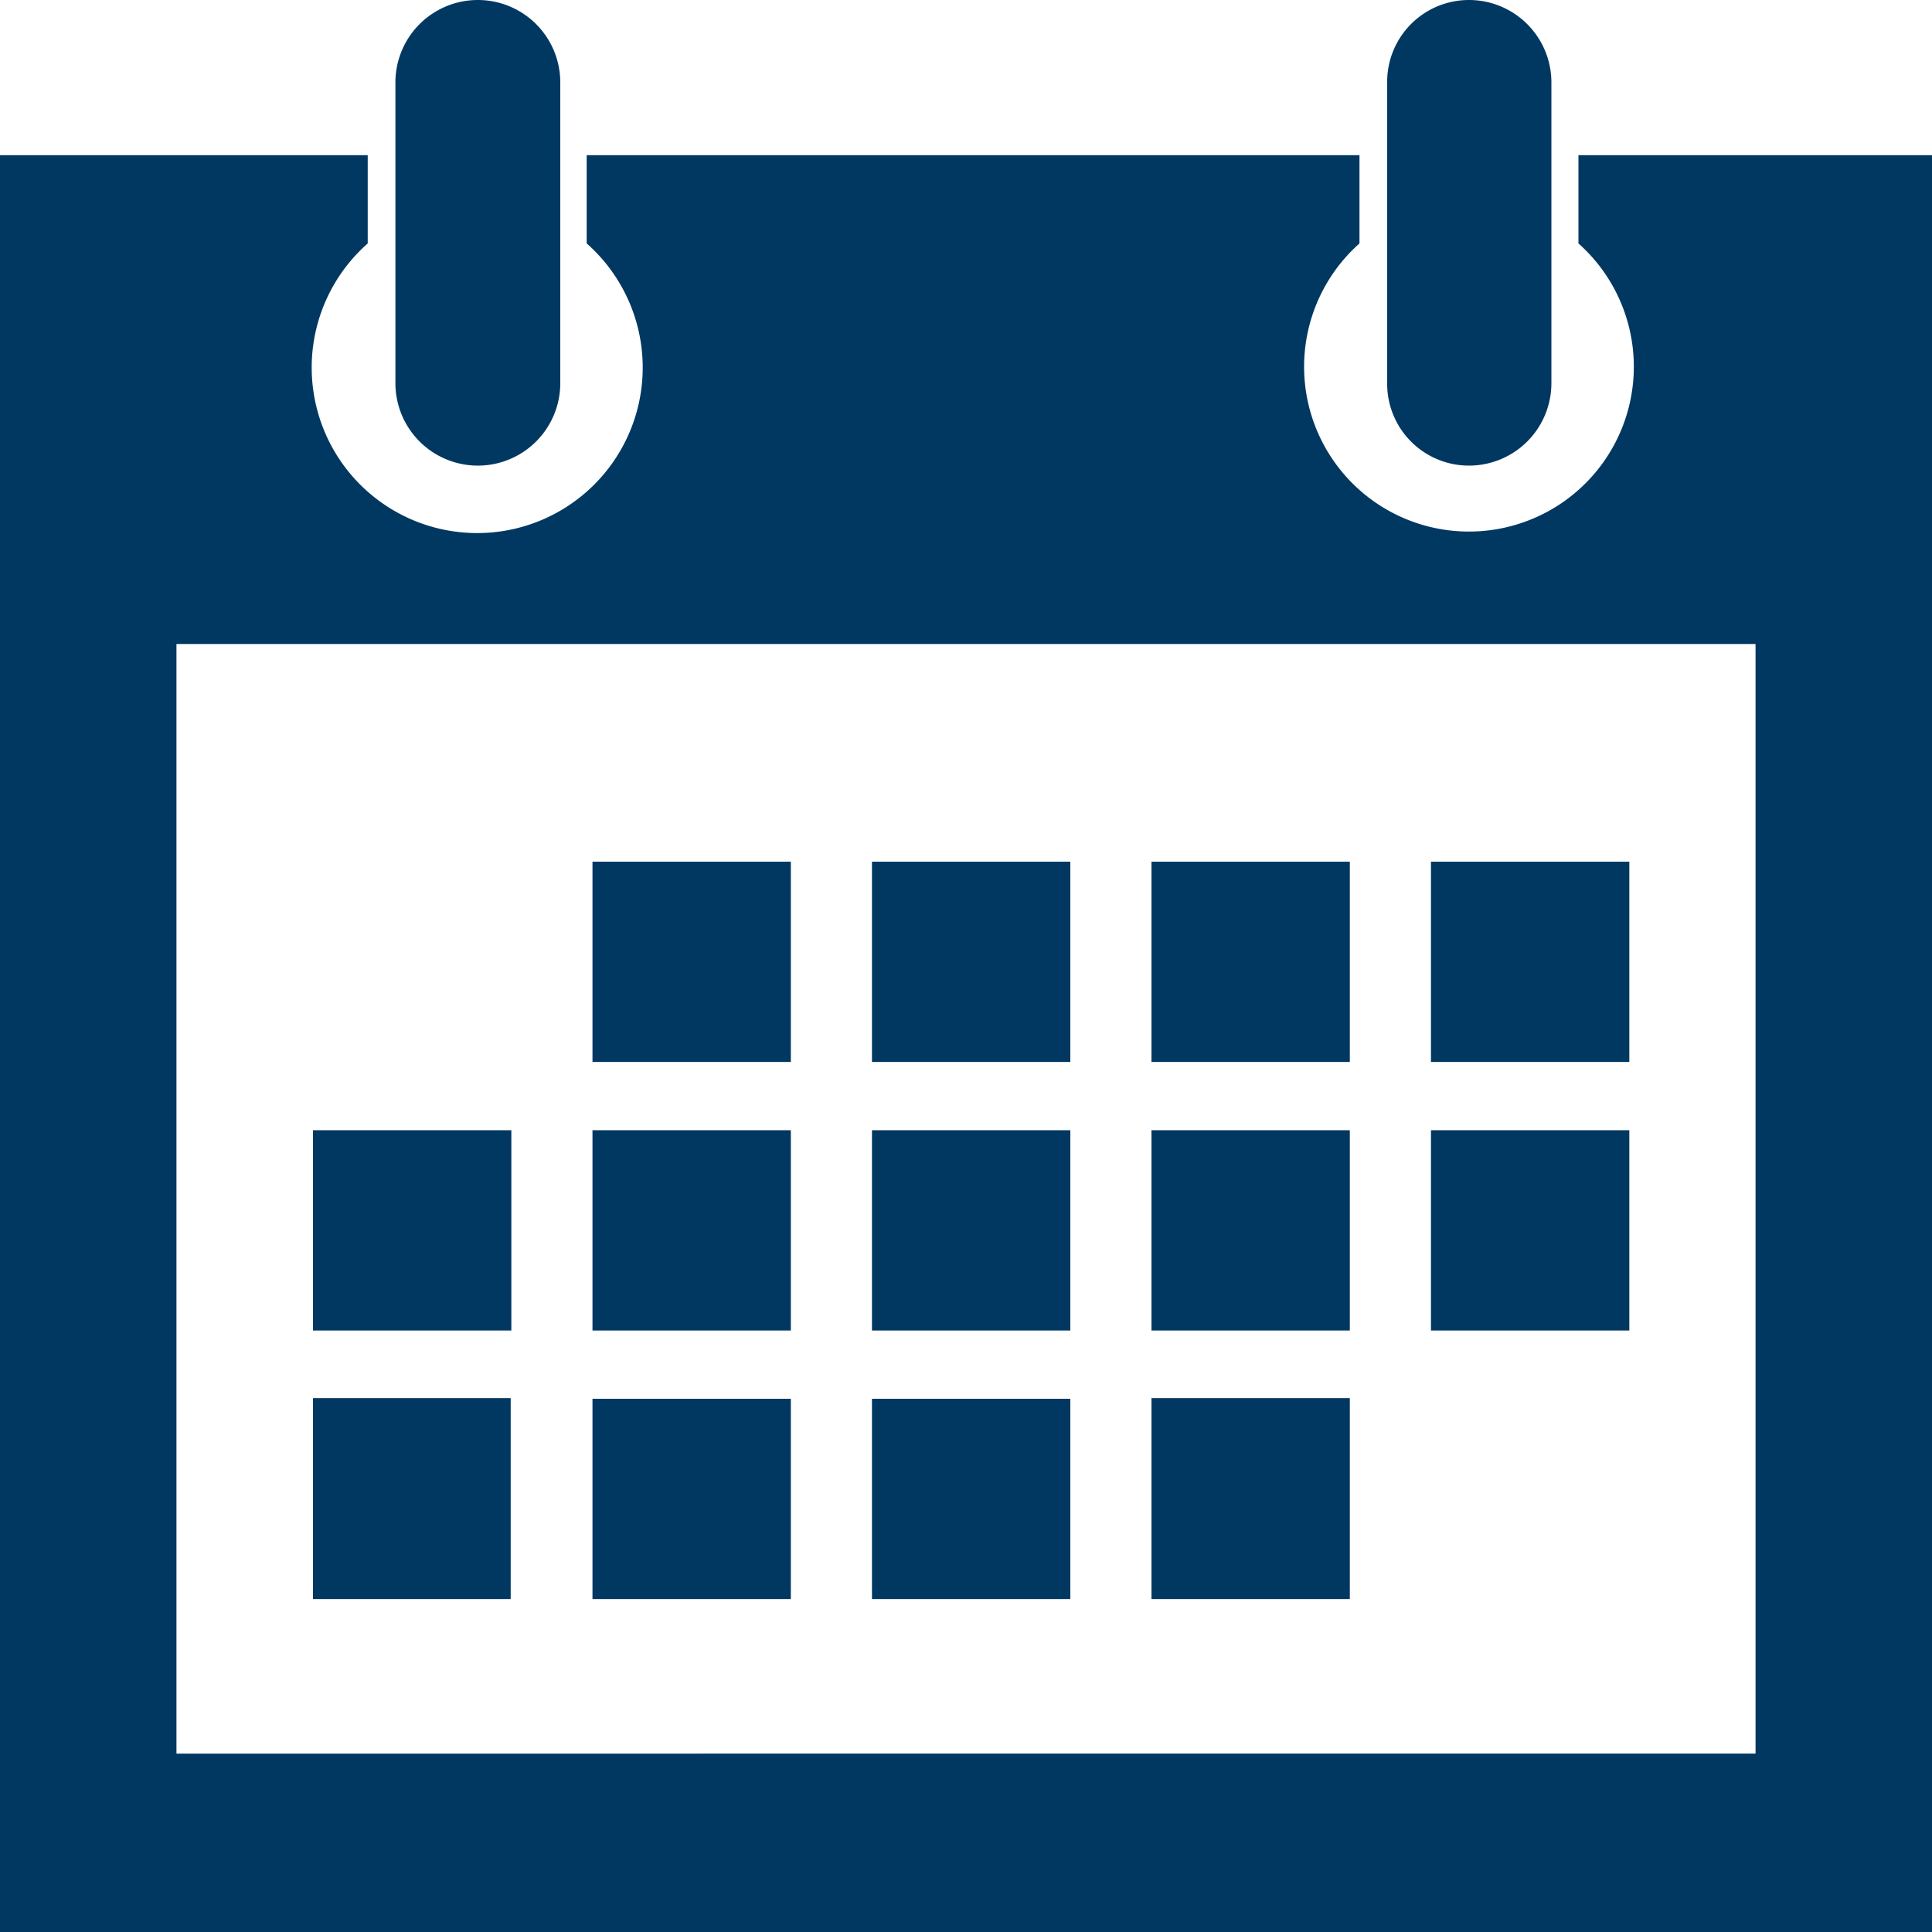
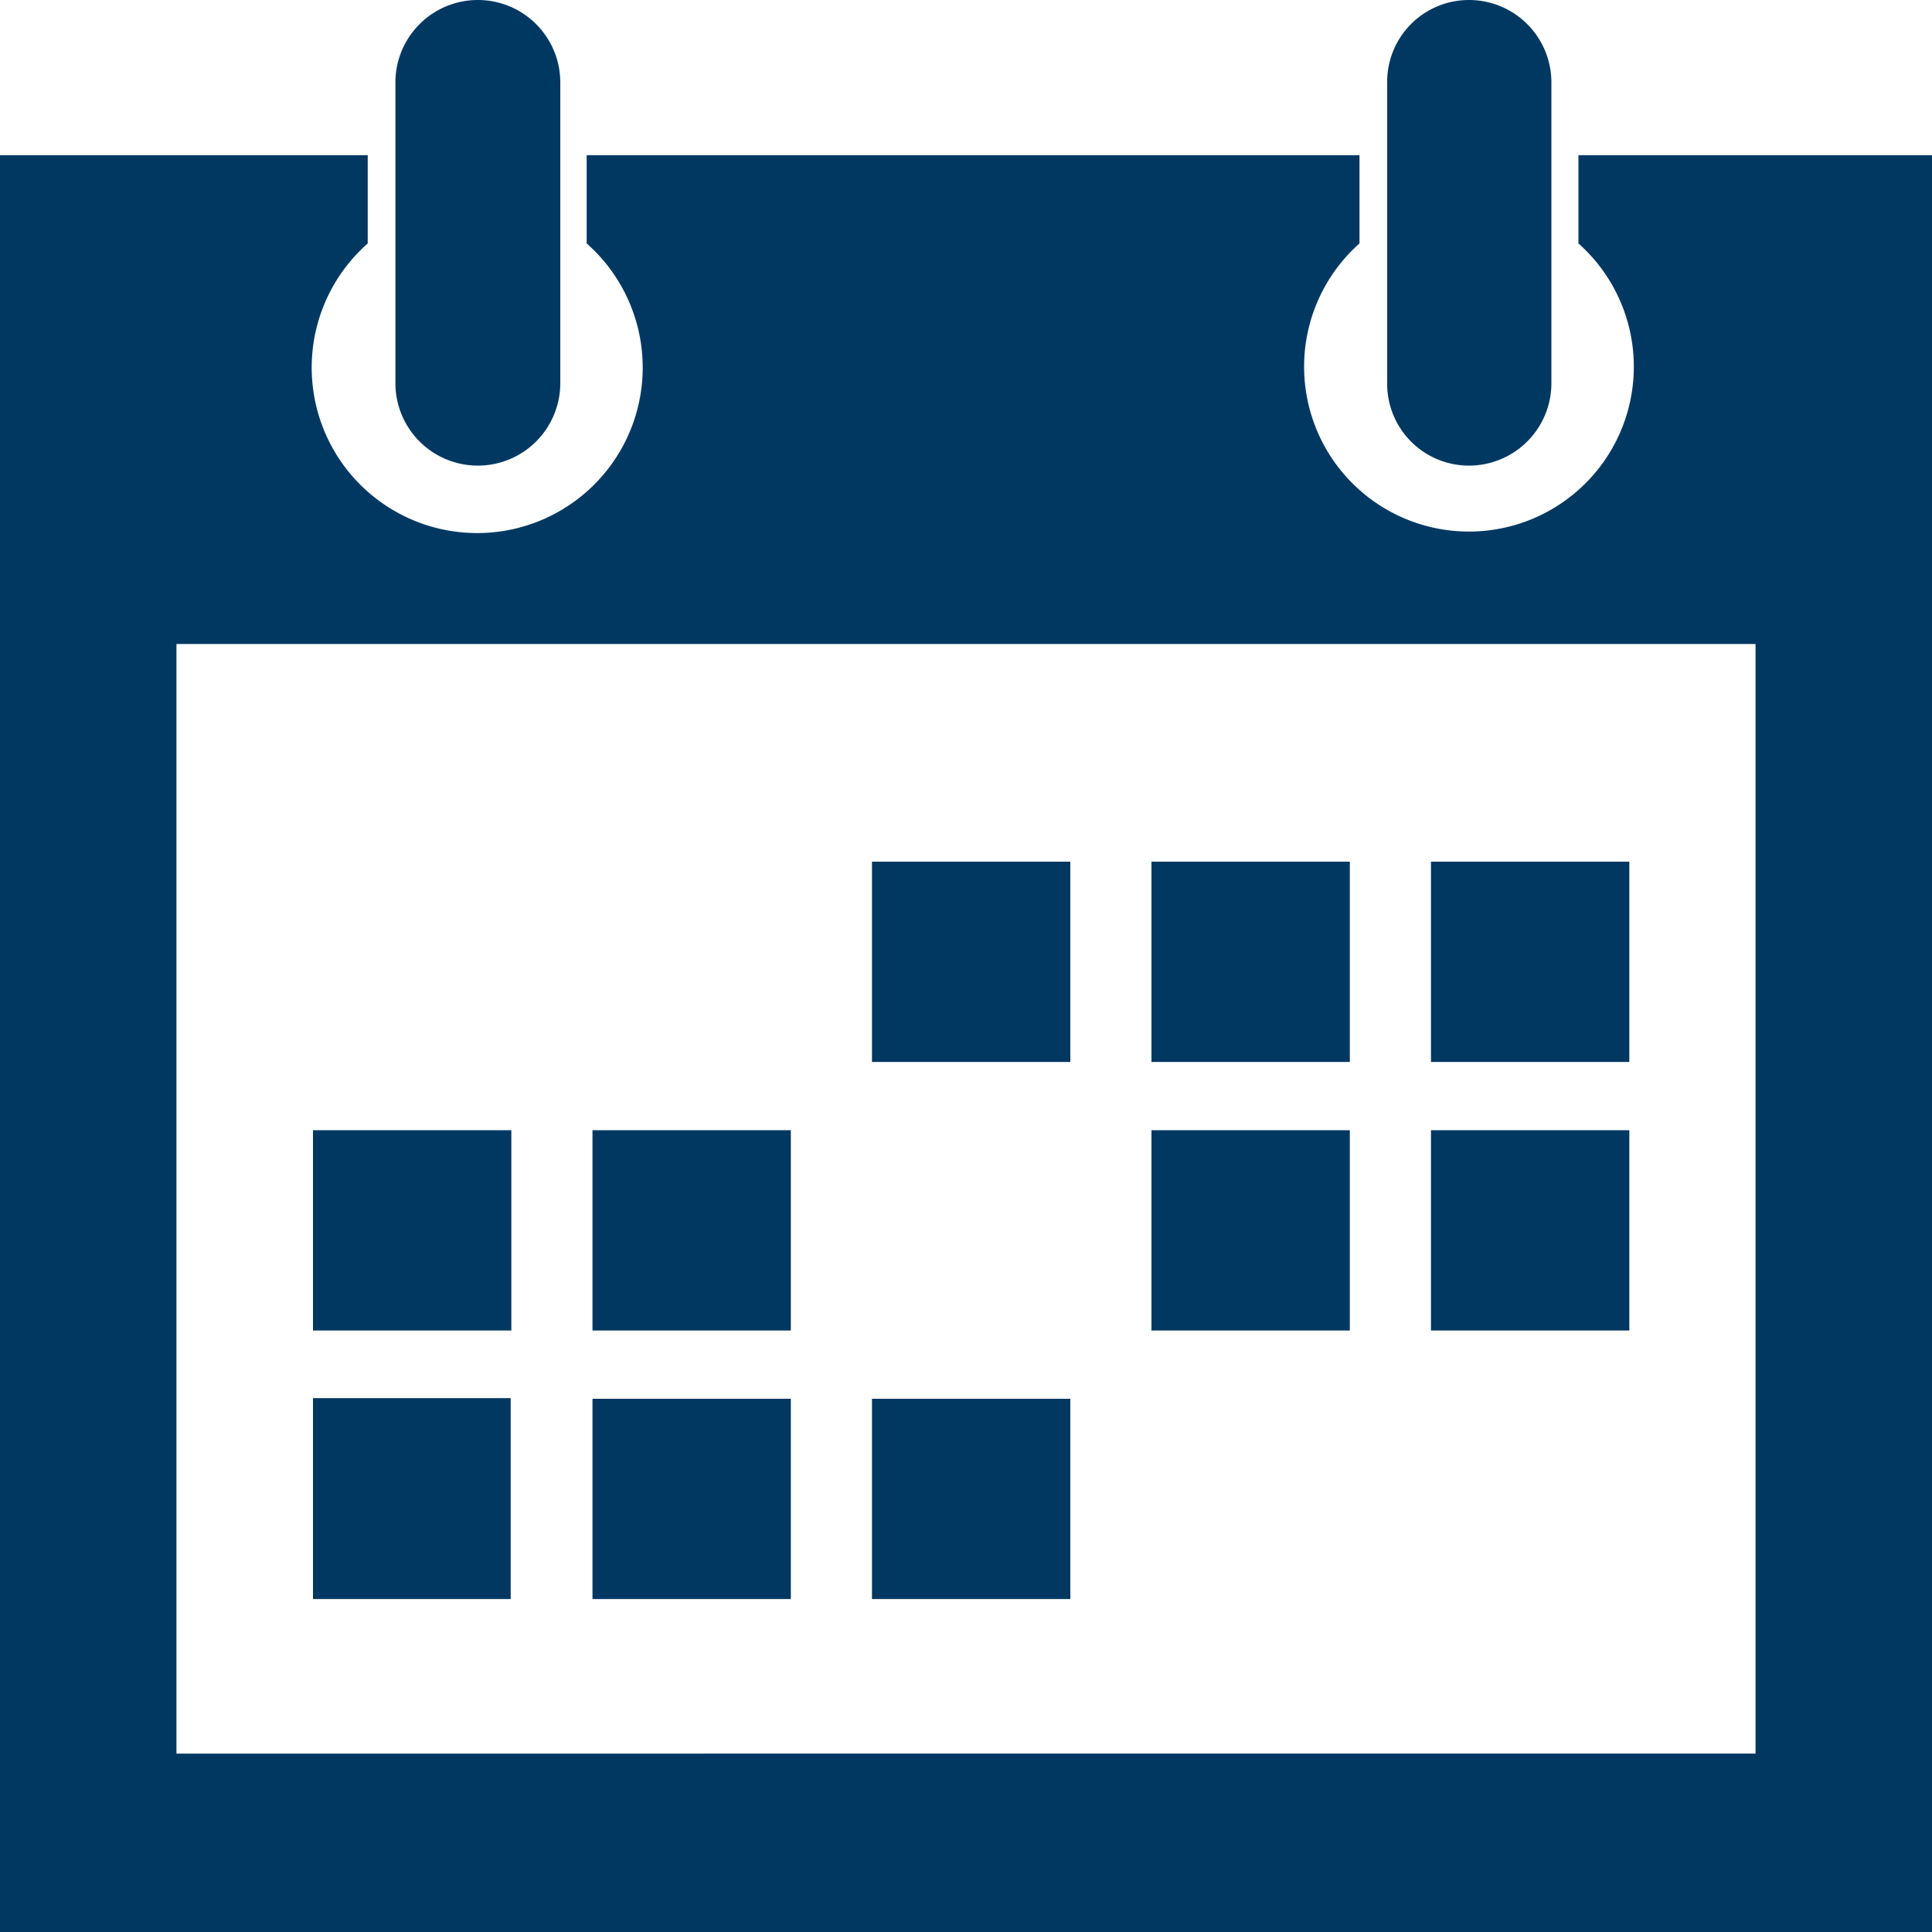
<svg xmlns="http://www.w3.org/2000/svg" id="Lager_1" data-name="Lager 1" viewBox="0 0 30 30">
  <defs>
    <style>.cls-1{fill:#003862;}</style>
  </defs>
  <title>Rityta 3 kopia 2</title>
  <rect class="cls-1" x="22.22" y="17.55" width="3.08" height="3.11" />
  <rect class="cls-1" x="17.88" y="17.55" width="3.08" height="3.11" />
  <rect class="cls-1" x="17.88" y="13.38" width="3.08" height="3.11" />
-   <polygon class="cls-1" points="20.96 21.71 17.88 21.71 17.88 24.83 17.88 24.83 20.96 24.83 20.96 21.71" />
  <path class="cls-1" d="M7.42,7.23h0A1.28,1.28,0,0,0,8.7,5.94h0V1.29A1.28,1.28,0,0,0,7.42,0h0A1.28,1.28,0,0,0,6.14,1.29V5.94A1.28,1.28,0,0,0,7.42,7.23Z" />
  <rect class="cls-1" x="22.22" y="13.38" width="3.08" height="3.11" />
-   <path class="cls-1" d="M22.81,7.23h0a1.28,1.28,0,0,0,1.28-1.29h0V1.29A1.28,1.28,0,0,0,22.81,0h0a1.27,1.27,0,0,0-1.27,1.29h0V5.94A1.27,1.27,0,0,0,22.81,7.23Z" />
+   <path class="cls-1" d="M22.81,7.23h0a1.28,1.28,0,0,0,1.28-1.29V1.29A1.28,1.28,0,0,0,22.81,0h0a1.27,1.27,0,0,0-1.27,1.29h0V5.94A1.27,1.27,0,0,0,22.81,7.23Z" />
  <rect class="cls-1" x="13.54" y="13.38" width="3.08" height="3.11" />
-   <rect class="cls-1" x="13.54" y="17.55" width="3.08" height="3.11" />
  <path class="cls-1" d="M24.51,2.41V3.78a2.56,2.56,0,1,1-3.4,0V2.41h-12V3.78a2.57,2.57,0,1,1-3.4,0V2.41H0V30H30V2.41Zm2.75,24.82H2.74V10H27.26Z" />
  <polygon class="cls-1" points="7.93 21.71 4.86 21.71 4.86 24.83 4.86 24.83 7.93 24.83 7.93 21.71" />
  <rect class="cls-1" x="9.2" y="21.72" width="3.08" height="3.11" />
  <rect class="cls-1" x="4.86" y="17.55" width="3.08" height="3.11" />
  <polygon class="cls-1" points="12.28 17.55 9.2 17.55 9.2 20.66 9.2 20.66 12.28 20.66 12.28 17.55" />
  <rect class="cls-1" x="13.54" y="21.72" width="3.08" height="3.11" />
-   <rect class="cls-1" x="9.2" y="13.38" width="3.08" height="3.11" />
</svg>